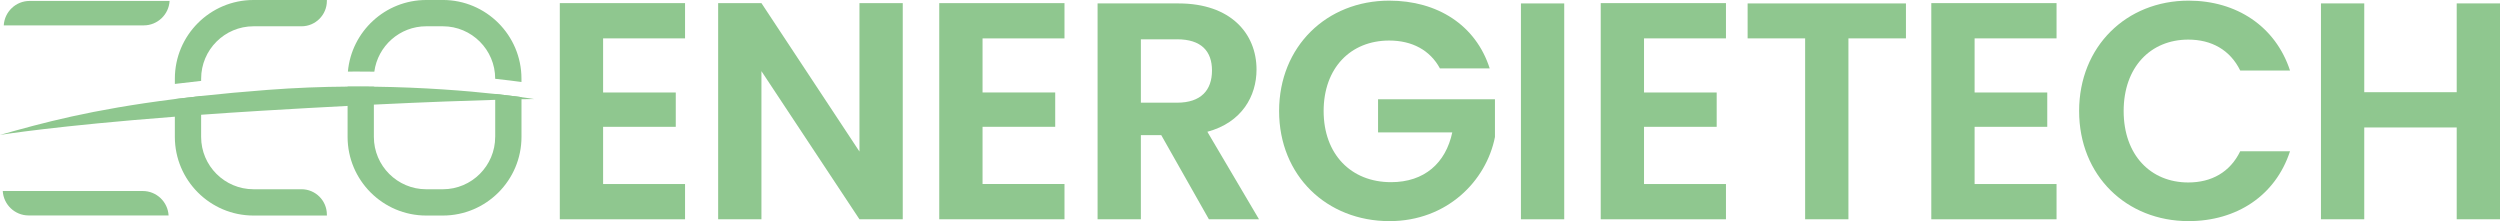
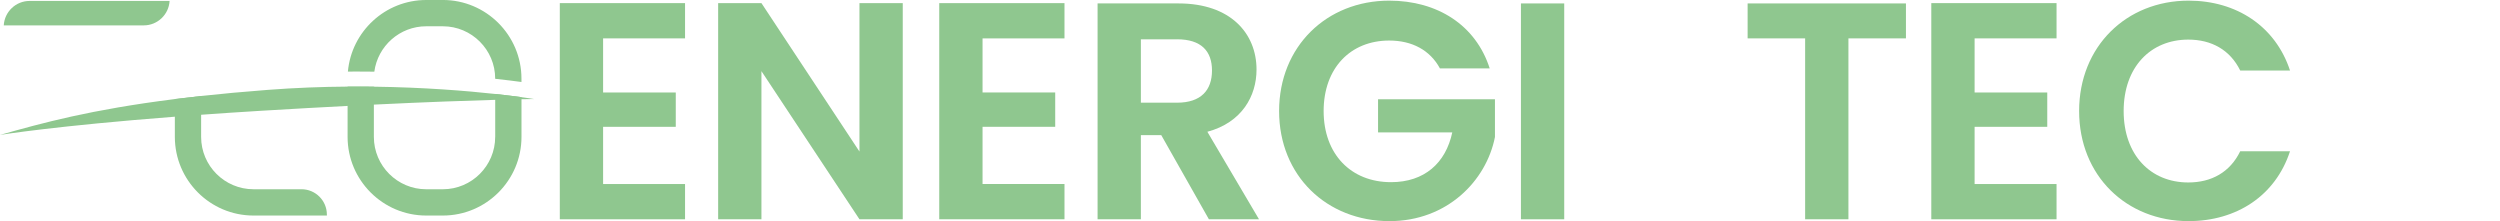
<svg xmlns="http://www.w3.org/2000/svg" id="Layer_1" data-name="Layer 1" viewBox="0 0 2282.36 201.88">
  <defs>
    <style>
      .cls-1 {
        fill: #8fc78f;
      }
    </style>
  </defs>
  <path class="cls-1" d="M487.59,90.41s-3.84.03-11.52.19c-5.79.1-13.8.27-23.99.55-24.34.69-61.22,1.95-110.77,4.35-7.7.38-15.7.77-23.99,1.2-23.65,1.22-49.77,2.67-78.39,4.4-19.74,1.2-38.15,2.42-55.29,3.67-8.3.58-16.3,1.18-23.99,1.77C51.52,114.88,2.04,122.85,0,123.18c38.39-10.85,82.63-23.05,159.63-32.74,7.66-.96,15.65-1.9,23.99-2.81,18.44-2.02,38.58-3.89,60.74-5.57,25.35-1.94,49.86-2.83,72.94-3,8.19-.07,16.2-.03,23.99.07,45.95.6,84.72,3.81,110.77,6.65,9.96,1.08,18.06,2.11,23.99,2.93,7.47,1.01,11.52,1.7,11.52,1.7Z" />
  <path class="cls-1" d="M3.43,23.17C4.12,10.75,14.44.86,27.02.86h127.8c-.69,12.42-11.01,22.31-23.59,22.31H3.43Z" />
-   <path class="cls-1" d="M26.11,196.69c-12.59,0-22.9-9.89-23.59-22.31h127.8c12.59,0,22.9,9.89,23.59,22.31H26.11Z" />
  <g>
    <path class="cls-1" d="M625.41,35.03h-74.81v49.41h66.34v31.34h-66.34v52.23h74.81v32.18h-114.34V2.85h114.34v32.18Z" />
    <path class="cls-1" d="M824.16,2.85v197.34h-39.52l-89.49-135.23v135.23h-39.52V2.85h39.52l89.49,135.51V2.85h39.52Z" />
    <path class="cls-1" d="M971.82,35.03h-74.81v49.41h66.34v31.34h-66.34v52.23h74.81v32.18h-114.34V2.85h114.34v32.18Z" />
    <path class="cls-1" d="M1076,3.13c47.43,0,71.14,27.38,71.14,60.42,0,24-13.27,48.28-44.89,56.75l47.15,79.89h-45.74l-43.48-76.79h-18.63v76.79h-39.52V3.13h73.97ZM1074.58,35.88h-33.03v57.87h33.03c22.02,0,31.9-11.58,31.9-29.36s-9.88-28.51-31.9-28.51Z" />
    <path class="cls-1" d="M1360.01,62.42h-45.45c-9.03-16.66-25.41-25.41-46.3-25.41-35.29,0-59.85,25.12-59.85,64.37s24.84,64.93,61.54,64.93c30.49,0,49.97-17.5,55.9-45.45h-67.76v-30.21h106.72v34.44c-7.91,40.09-43.76,76.79-96.27,76.79-57.31,0-100.79-41.5-100.79-100.5S1211.23.59,1268.26.59c44.04,0,79.05,22.3,91.75,61.83Z" />
    <path class="cls-1" d="M1388.53,3.13h39.52v197.06h-39.52V3.13Z" />
-     <path class="cls-1" d="M1575.71,35.03h-74.81v49.41h66.34v31.34h-66.34v52.23h74.81v32.18h-114.34V2.85h114.34v32.18Z" />
    <path class="cls-1" d="M1595.47,3.13h144.55v31.9h-52.51v165.15h-39.52V35.03h-52.51V3.13Z" />
    <path class="cls-1" d="M1877.51,35.03h-74.81v49.41h66.34v31.34h-66.34v52.23h74.81v32.18h-114.34V2.85h114.34v32.18Z" />
    <path class="cls-1" d="M1998.06.59c43.76,0,79.33,23.43,92.6,63.8h-45.45c-9.32-18.92-26.26-28.23-47.43-28.23-34.44,0-59,25.12-59,65.21s24.56,65.21,59,65.21c21.17,0,38.11-9.32,47.43-28.51h45.45c-13.27,40.65-48.84,63.8-92.6,63.8-56.75,0-99.94-41.5-99.94-100.5S1941.32.59,1998.06.59Z" />
-     <path class="cls-1" d="M2242.84,116.34h-84.41v83.85h-39.52V3.13h39.52v81.02h84.41V3.13h39.52v197.06h-39.52v-83.85Z" />
  </g>
  <g>
    <path class="cls-1" d="M452.08,124.98c0,26.36-21.44,47.8-47.78,47.8h-15.2c-26.34,0-47.78-21.44-47.78-47.8v-45.85c-7.8-.1-15.8-.14-23.99-.07v45.92c0,39.59,32.2,71.8,71.78,71.8h15.2c39.57,0,71.78-32.2,71.78-71.8v-36.27c-5.93-.82-14.04-1.85-23.99-2.93v39.2ZM404.3,0h-15.2c-37.4,0-68.23,28.78-71.49,65.35,2.85-.02,5.71-.03,8.57-.03,5.28,0,10.47.03,15.56.1,3.12-23.36,23.17-41.43,47.36-41.43h15.2c26.34,0,47.78,21.44,47.78,47.8v.15c9.77,1.06,17.84,2.07,23.99,2.91v-3.07c0-39.59-32.2-71.8-71.78-71.8Z" />
-     <path class="cls-1" d="M183.63,73.84c-8.35.89-16.33,1.83-23.99,2.78v-4.83C159.63,32.2,191.84,0,231.41,0h67v.86c0,12.75-10.39,23.14-23.14,23.14h-43.84c-26.36,0-47.8,21.44-47.8,47.8v2.04Z" />
    <path class="cls-1" d="M298.43,195.92v.86h-67c-39.59,0-71.8-32.2-71.8-71.8v-34.54c7.66-.96,15.65-1.9,23.99-2.81v37.36c0,26.34,21.44,47.78,47.78,47.78h43.88c12.77,0,23.14,10.39,23.14,23.14Z" />
  </g>
</svg>